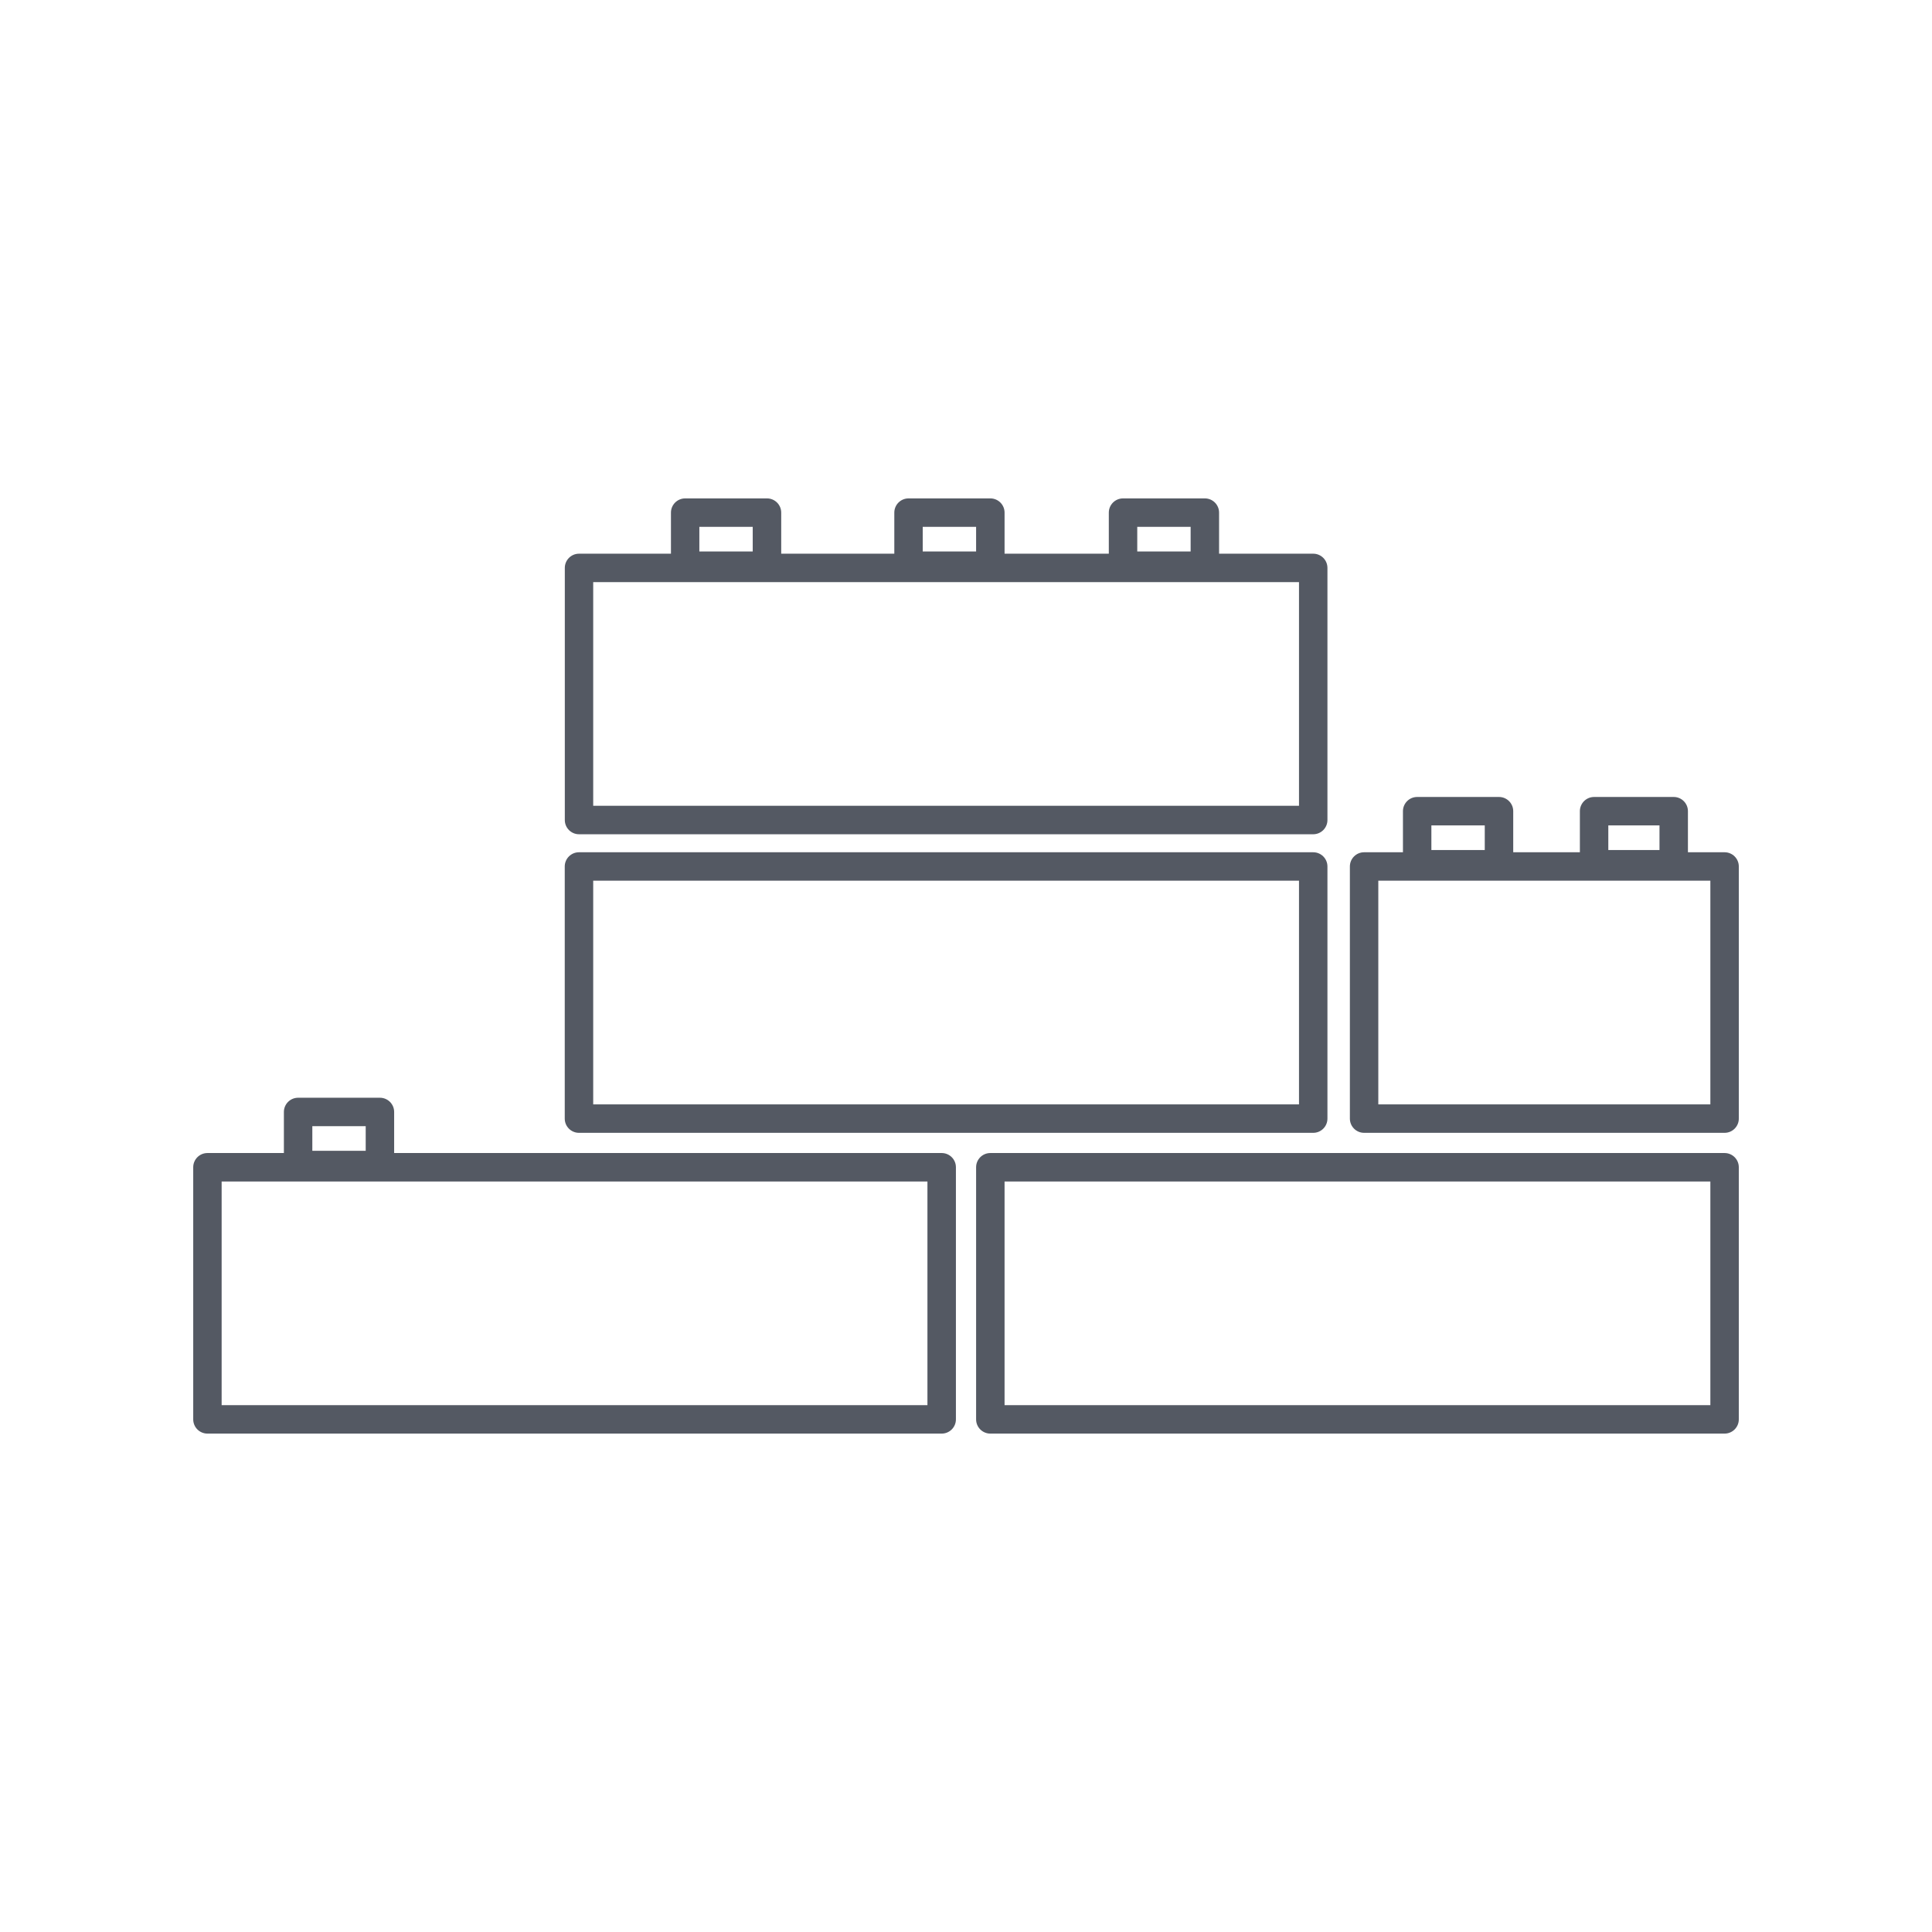
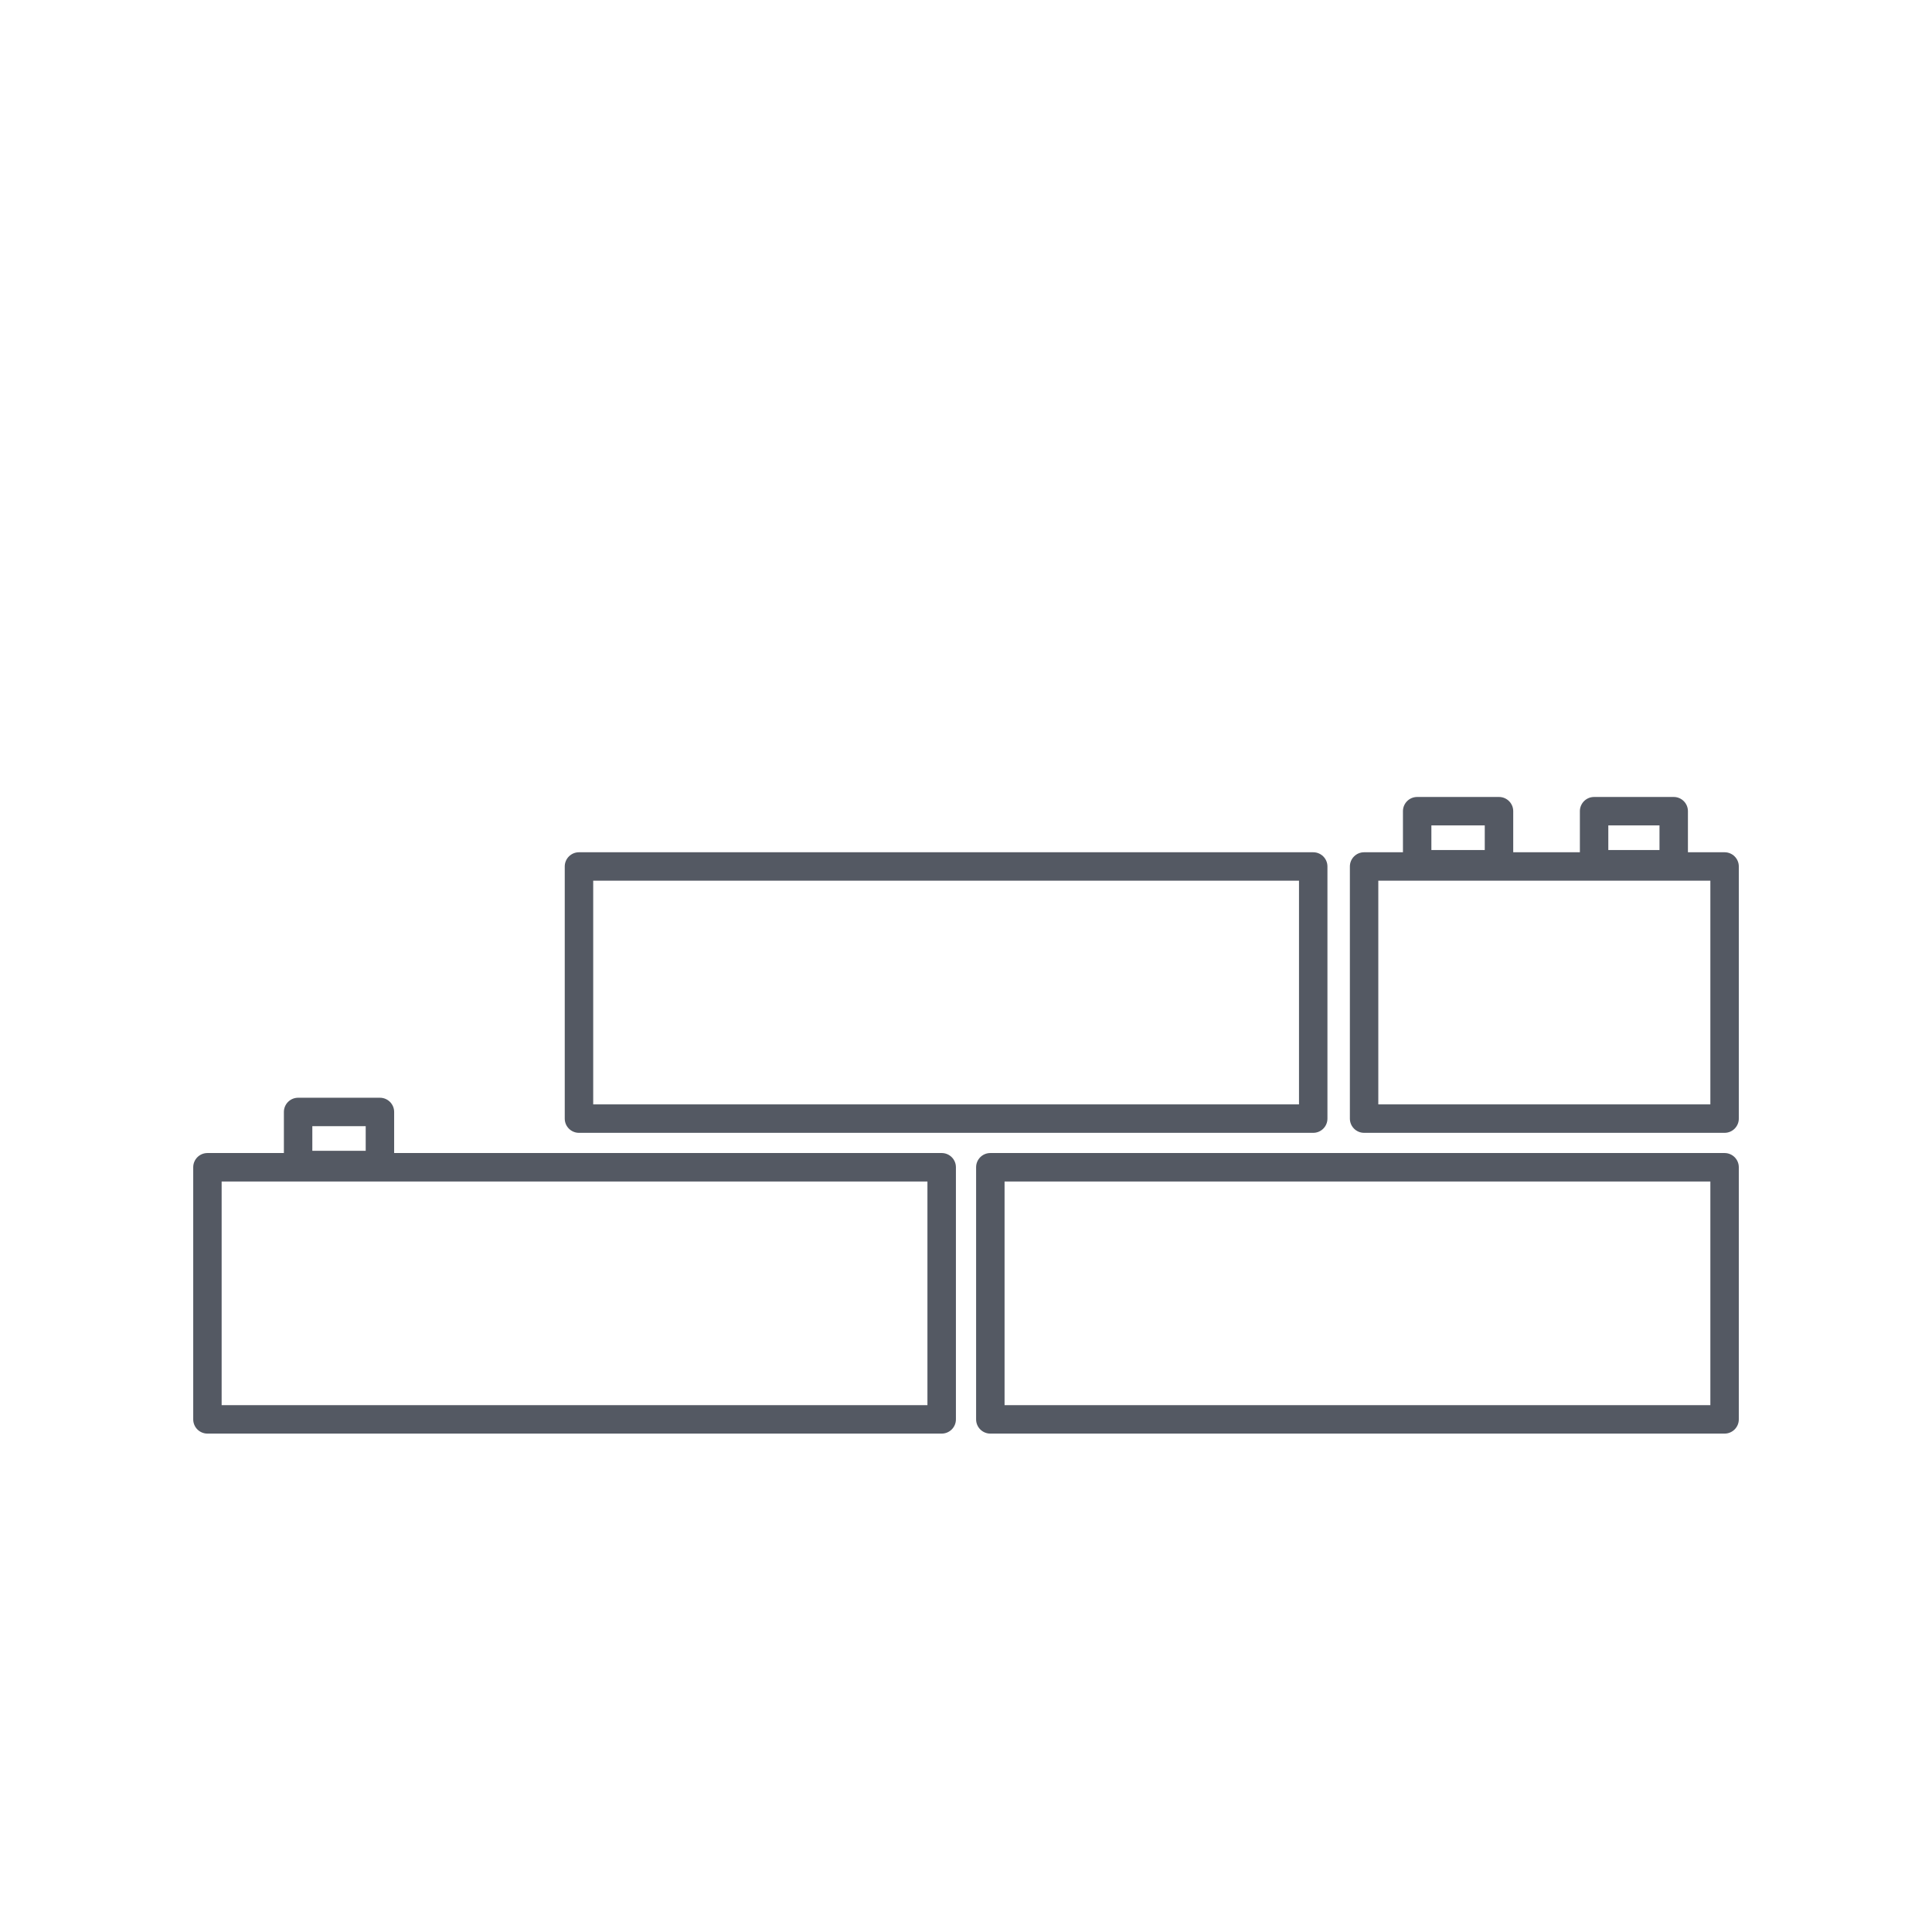
<svg xmlns="http://www.w3.org/2000/svg" id="Ebene_1" version="1.1" viewBox="0 0 1000 1000">
  <defs>
    <style>
      .st0 {
        fill: #545963;
      }
    </style>
  </defs>
-   <path class="st0" d="M299.67,431.81h380.05c4.07,0,7.36-3.3,7.36-7.36v-130.5c0-4.07-3.3-7.36-7.36-7.36h-48.73v-21.26c0-4.07-3.3-7.36-7.36-7.36h-42.35c-4.07,0-7.36,3.3-7.36,7.36v21.26h-53.96v-21.26c0-4.07-3.3-7.36-7.36-7.36h-42.35c-4.07,0-7.36,3.3-7.36,7.36v21.26h-58.54v-21.26c0-4.07-3.3-7.36-7.36-7.36h-42.35c-4.07,0-7.36,3.3-7.36,7.36v21.26h-47.58c-4.07,0-7.36,3.3-7.36,7.36v130.5c0,4.07,3.3,7.36,7.36,7.36ZM588.64,272.7h27.63v12.75h-27.63v-12.75ZM477.6,272.7h27.63v12.75h-27.63v-12.75ZM361.98,272.7h27.63v12.75h-27.63v-12.75ZM307.04,301.31h365.32v115.77h-365.32v-115.77Z" />
  <path class="st0" d="M299.67,586.35h380.05c4.07,0,7.36-3.3,7.36-7.36v-130.5c0-4.07-3.3-7.36-7.36-7.36h-380.05c-4.07,0-7.36,3.3-7.36,7.36v130.5c0,4.07,3.3,7.36,7.36,7.36ZM307.04,455.85h365.32v115.77h-365.32v-115.77Z" />
  <path class="st0" d="M487.41,596.81H204.01v-21.26c0-4.07-3.3-7.36-7.36-7.36h-42.35c-4.07,0-7.36,3.3-7.36,7.36v21.26h-39.57c-4.07,0-7.36,3.3-7.36,7.36v130.5c0,4.07,3.3,7.36,7.36,7.36h380.05c4.07,0,7.36-3.3,7.36-7.36v-130.5c0-4.07-3.3-7.36-7.36-7.36ZM161.66,582.91h27.63v12.75h-27.63v-12.75ZM480.05,727.31H114.72v-115.77h365.32v115.77Z" />
  <path class="st0" d="M892.64,596.81h-380.05c-4.07,0-7.36,3.3-7.36,7.36v130.5c0,4.07,3.3,7.36,7.36,7.36h380.05c4.07,0,7.36-3.3,7.36-7.36v-130.5c0-4.07-3.3-7.36-7.36-7.36ZM885.28,727.31h-365.32v-115.77h365.32v115.77Z" />
  <path class="st0" d="M892.64,441.13h-18.97v-21.26c0-4.07-3.3-7.36-7.36-7.36h-41.21c-4.07,0-7.36,3.3-7.36,7.36v21.26h-34.5v-21.26c0-4.07-3.3-7.36-7.36-7.36h-42.36c-4.07,0-7.36,3.3-7.36,7.36v21.26h-20.11c-4.07,0-7.36,3.3-7.36,7.36v130.5c0,4.07,3.3,7.36,7.36,7.36h186.59c4.07,0,7.36-3.3,7.36-7.36v-130.5c0-4.07-3.3-7.36-7.36-7.36ZM832.46,427.23h26.49v12.75h-26.49v-12.75ZM740.88,427.23h27.63v12.75h-27.63v-12.75ZM885.28,571.62h-171.87v-115.77h171.87v115.77Z" />
</svg>